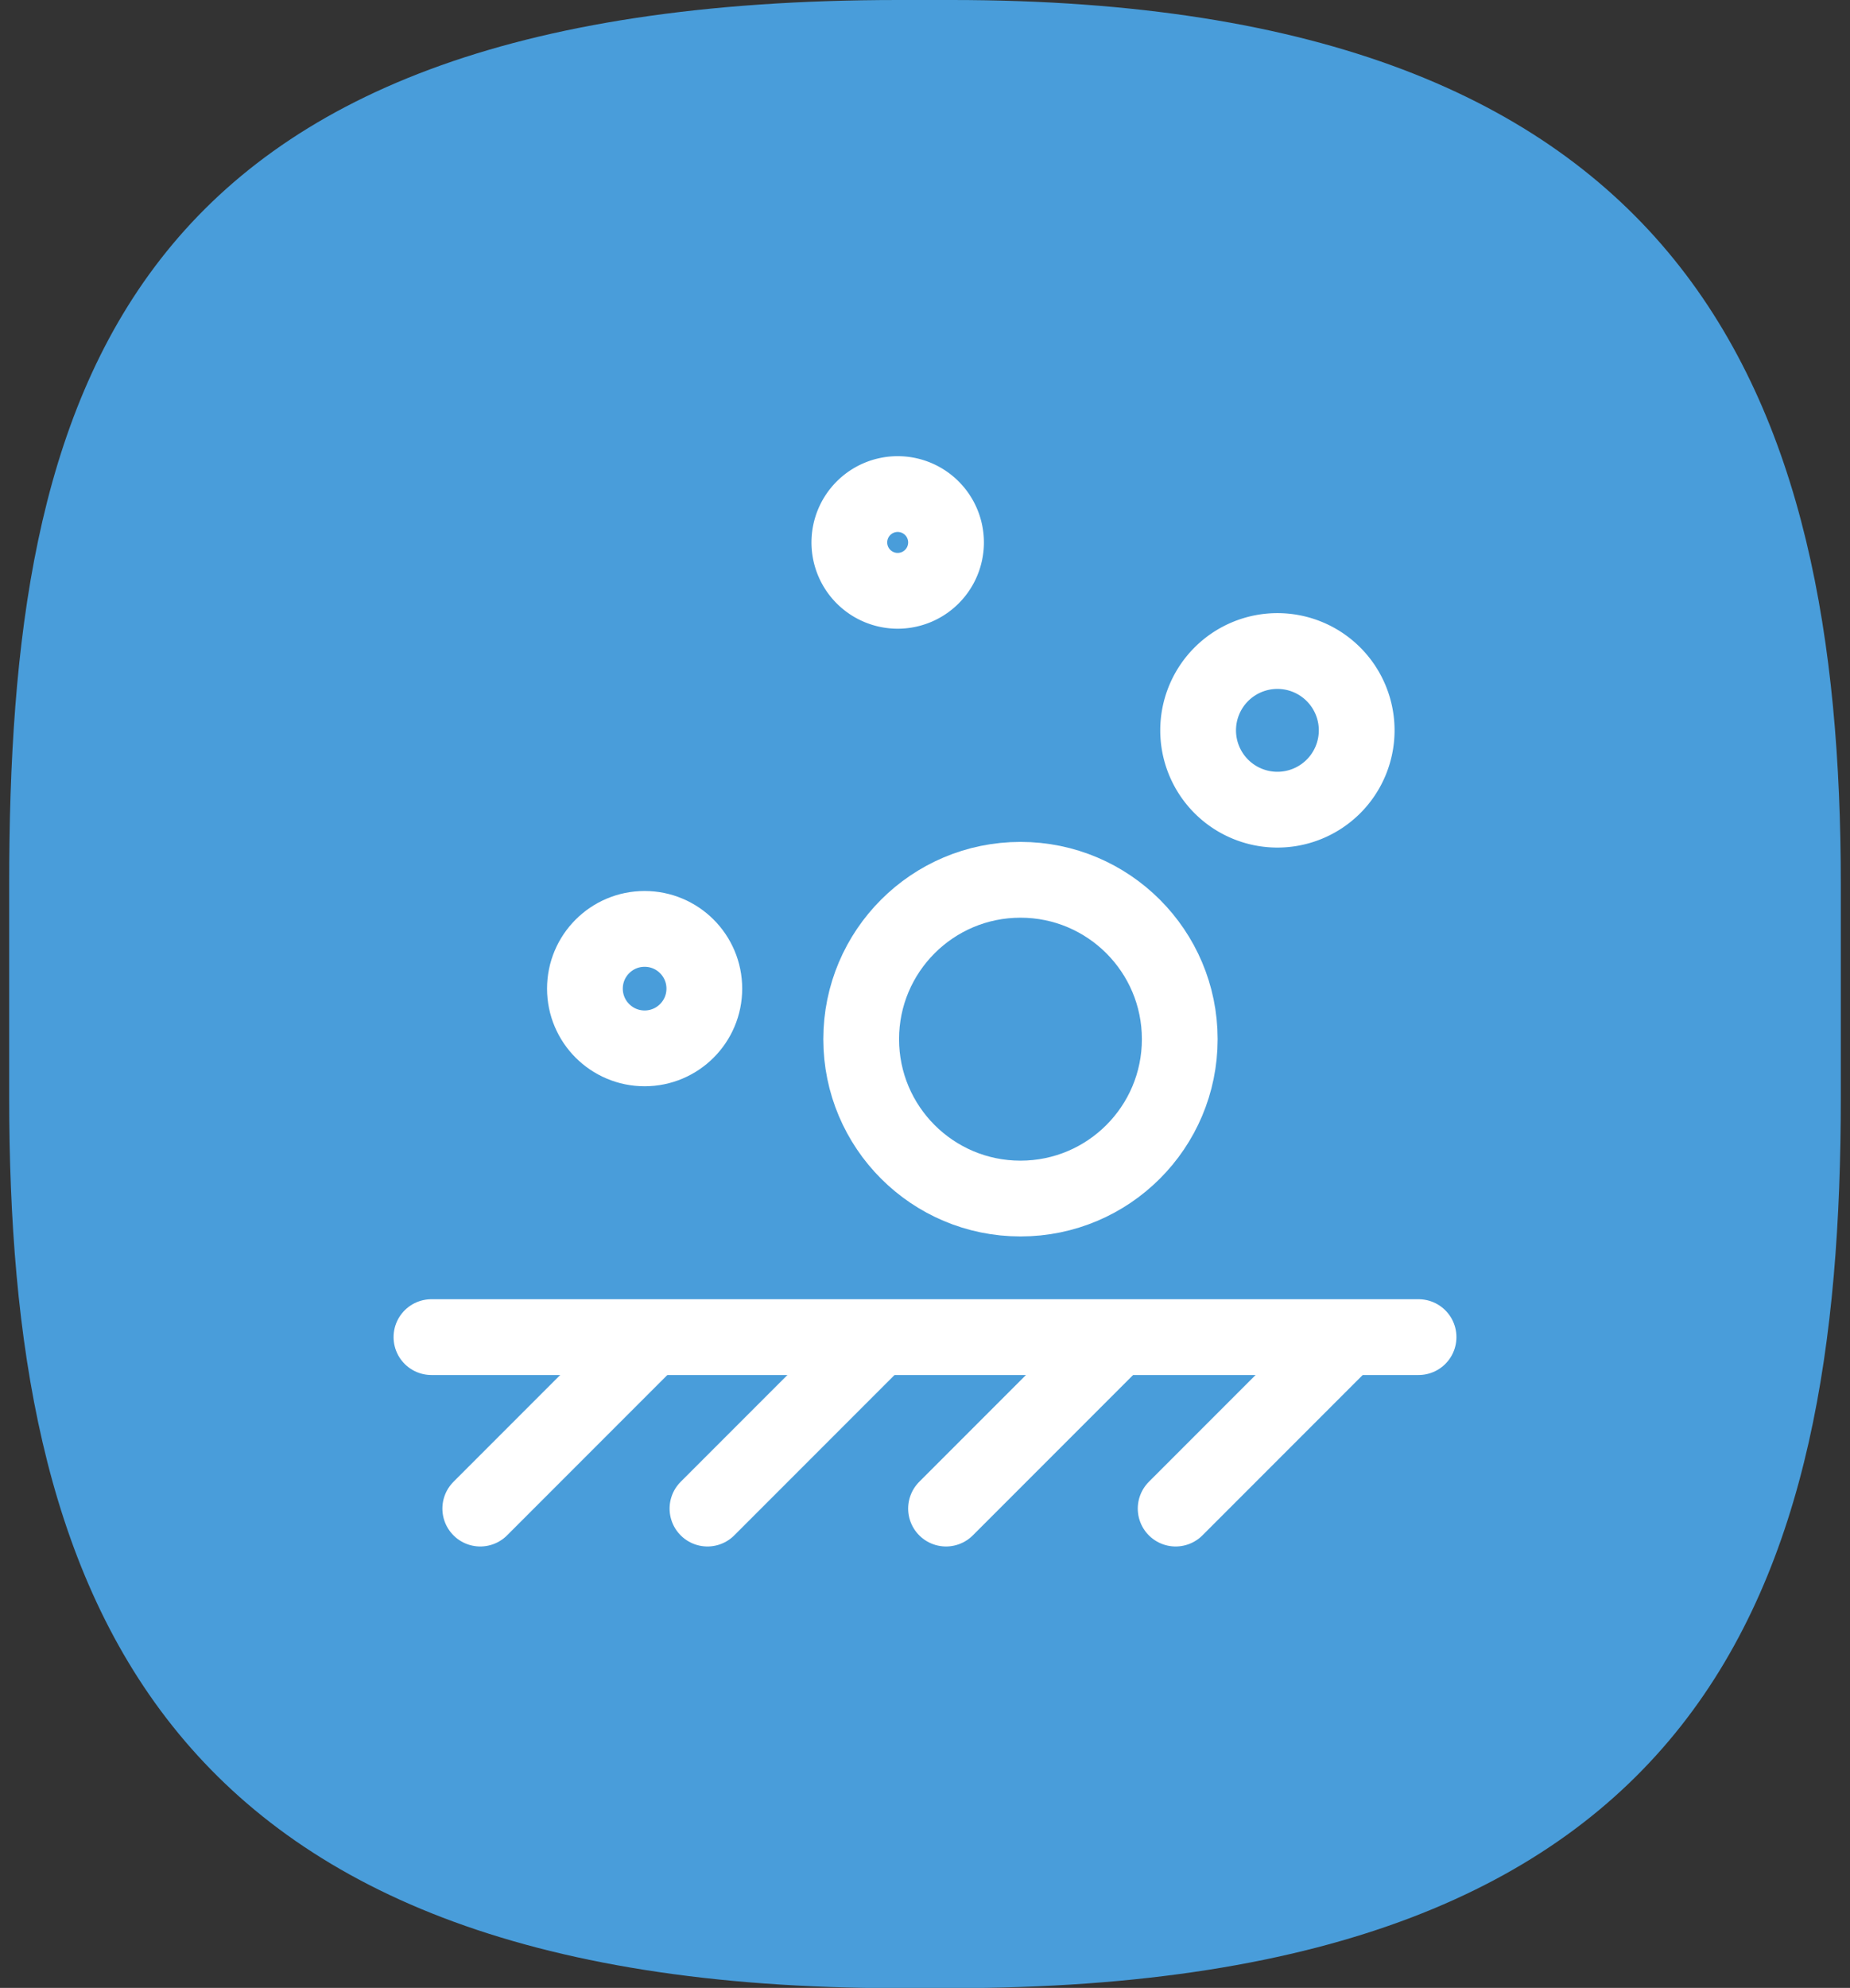
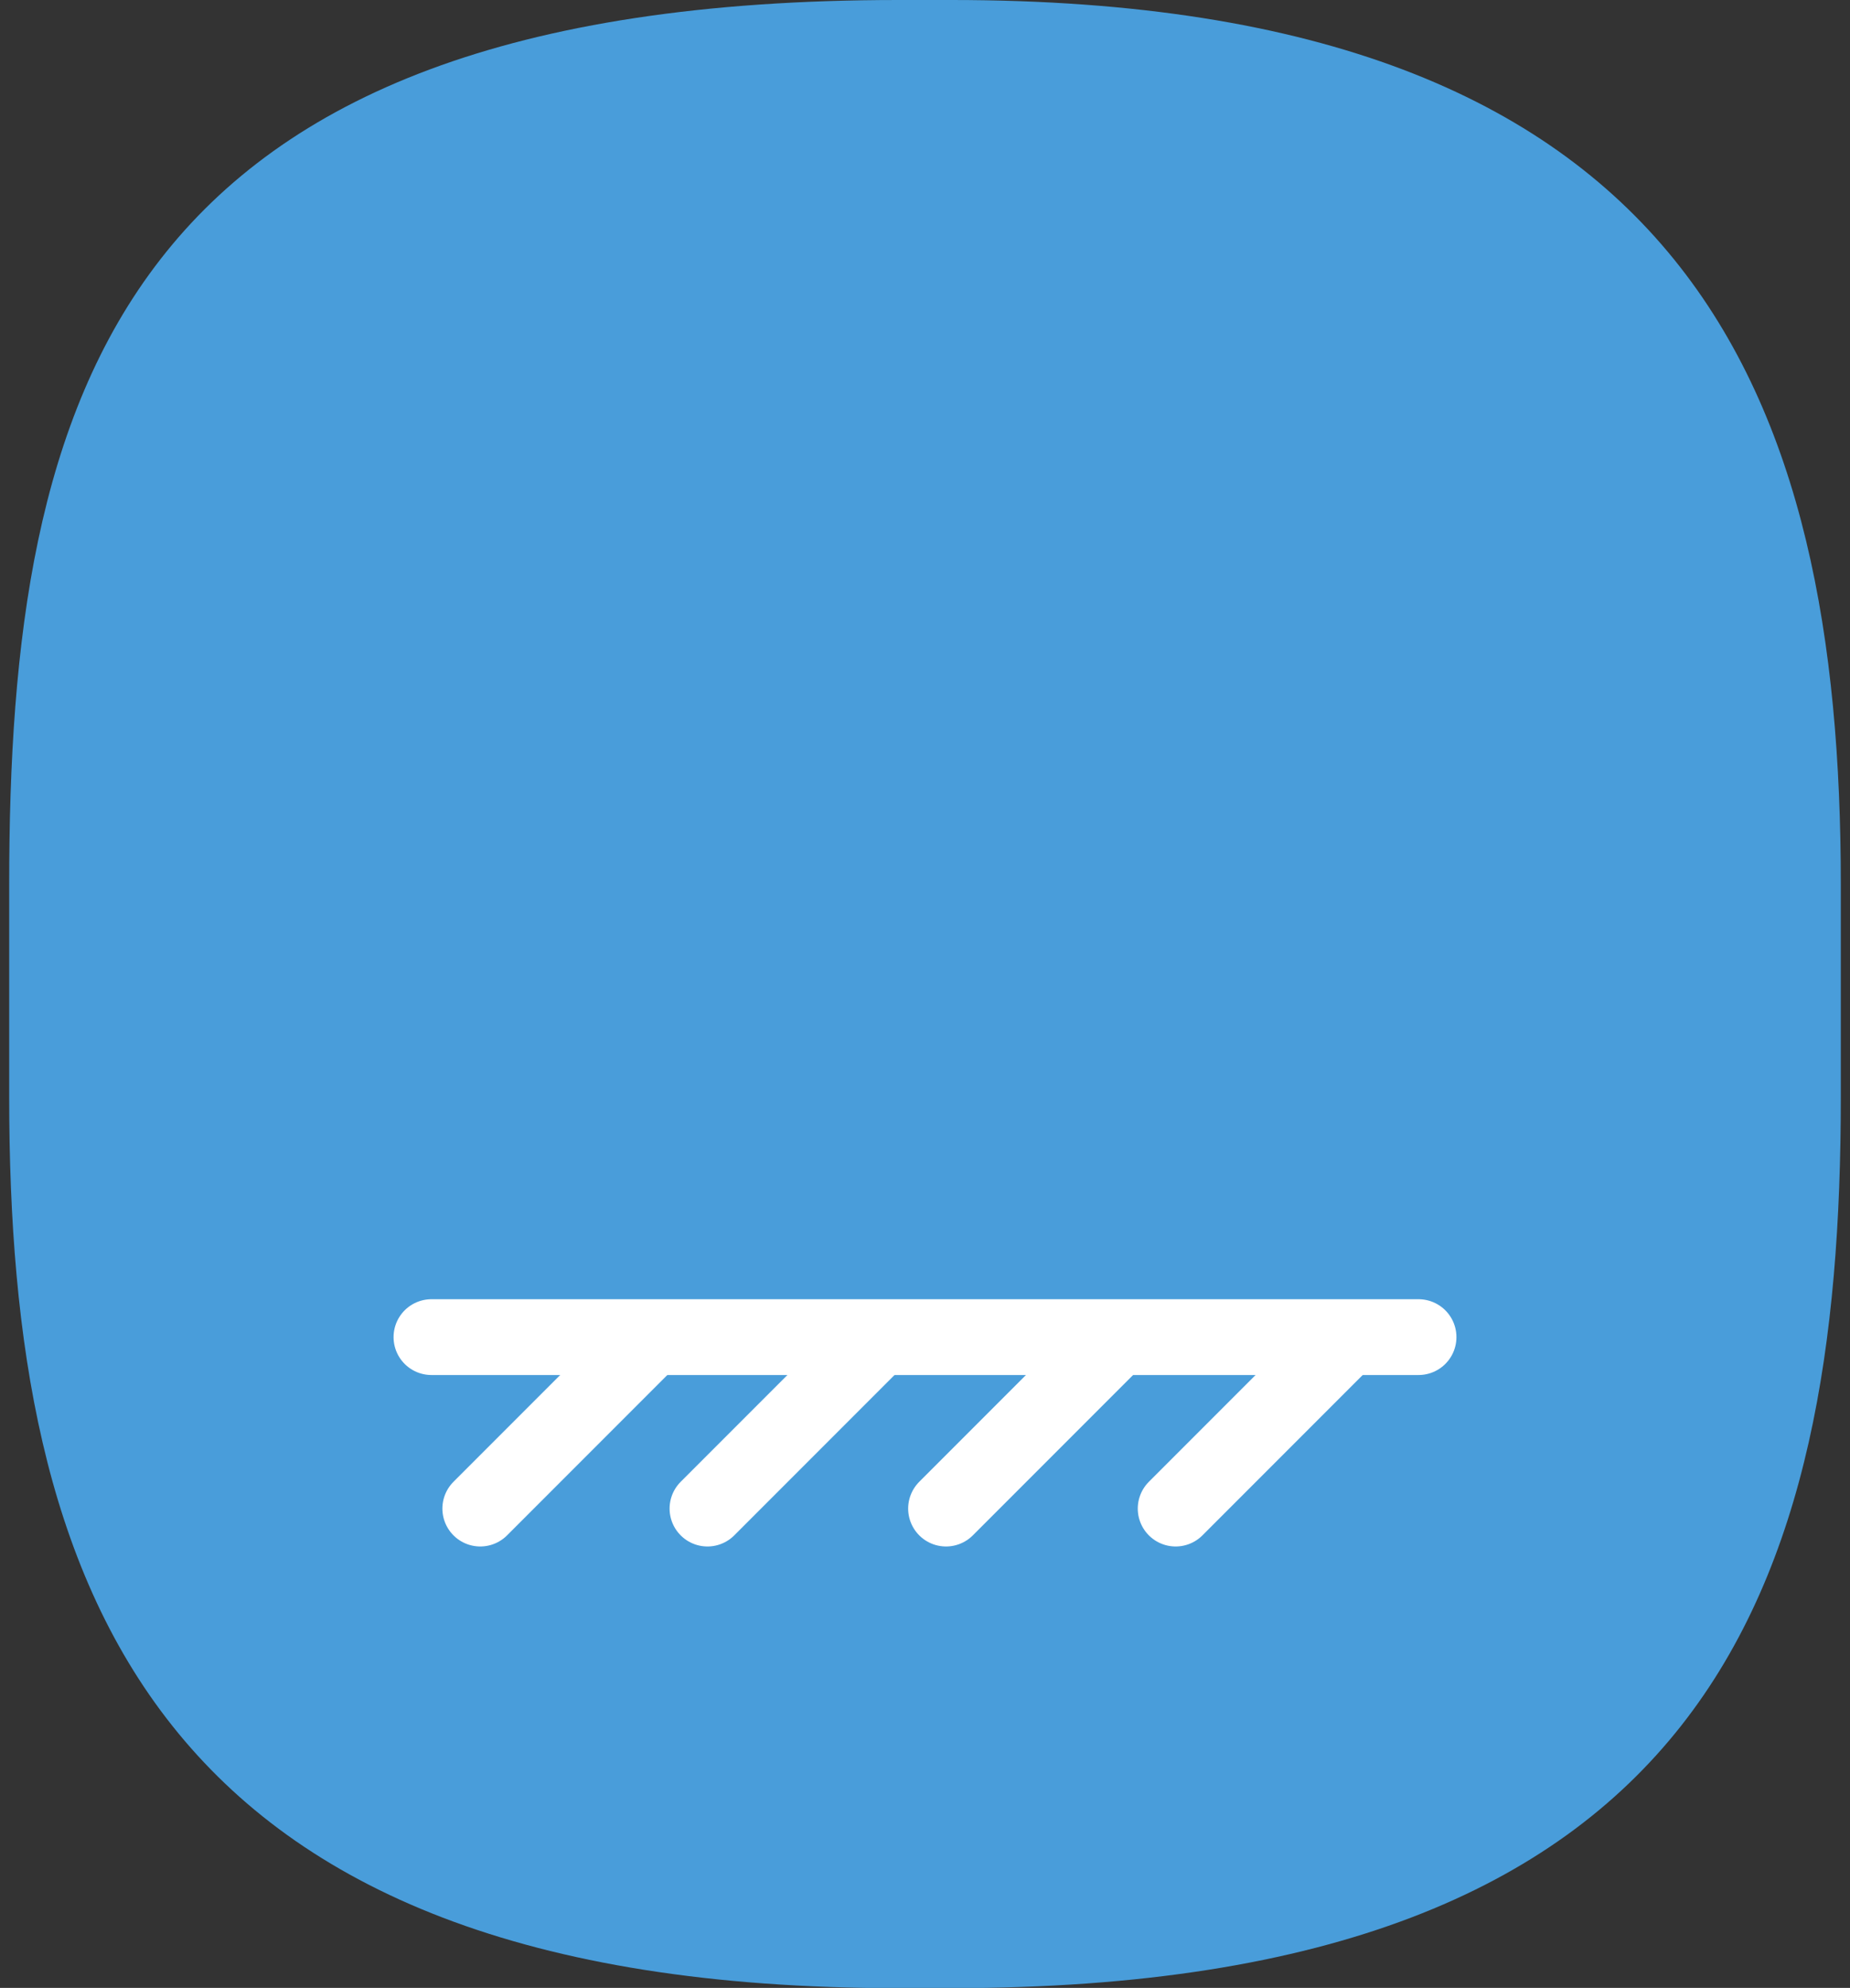
<svg xmlns="http://www.w3.org/2000/svg" id="Layer_1" data-name="Layer 1" width="76.54" height="82.2" viewBox="0 0 76.54 82.2">
  <rect x="0" y="0" width="76.54" height="82.2" fill="#333333" stroke="none" />
  <title>icon_surface_treating</title>
  <path d="M76.16,45.36c0,20.21-5.36,36.85-36.79,36.85H37.16C6.12,82.21.38,65.57.38,45.36V36.58C.38,16.38,4.82,0,37.16,0h2.21C70,0,76.16,16.38,76.16,36.58Z" style="fill:#499dda" />
  <line x1="17.85" y1="55.29" x2="58.69" y2="55.29" style="fill:none;stroke:#fff;stroke-linecap:round;stroke-linejoin:round;stroke-width:3.134px" />
  <line x1="19.87" y1="62.38" x2="26.9" y2="55.35" style="fill:none;stroke:#fff;stroke-linecap:round;stroke-linejoin:round;stroke-width:3.134px" />
  <line x1="29.27" y1="62.38" x2="36.3" y2="55.35" style="fill:none;stroke:#fff;stroke-linecap:round;stroke-linejoin:round;stroke-width:3.134px" />
  <line x1="39.14" y1="62.38" x2="46.17" y2="55.35" style="fill:none;stroke:#fff;stroke-linecap:round;stroke-linejoin:round;stroke-width:3.134px" />
  <line x1="48.64" y1="62.38" x2="55.67" y2="55.35" style="fill:none;stroke:#fff;stroke-linecap:round;stroke-linejoin:round;stroke-width:3.134px" />
-   <circle cx="26.67" cy="40.88" r="2.47" style="fill:none;stroke:#fff;stroke-linecap:round;stroke-linejoin:round;stroke-width:3.134px" />
-   <circle cx="42.22" cy="42.97" r="6.59" style="fill:none;stroke:#fff;stroke-linecap:round;stroke-linejoin:round;stroke-width:3.134px" />
-   <path d="M56.13,30.2a3.28,3.28,0,1,1-3.28-3.28A3.28,3.28,0,0,1,56.13,30.2Z" style="fill:none;stroke:#fff;stroke-linecap:round;stroke-linejoin:round;stroke-width:3.134px" />
-   <path d="M39.14,22.43a2,2,0,1,1-2-2A2,2,0,0,1,39.14,22.43Z" style="fill:none;stroke:#fff;stroke-linecap:round;stroke-linejoin:round;stroke-width:3.134px" />
</svg>